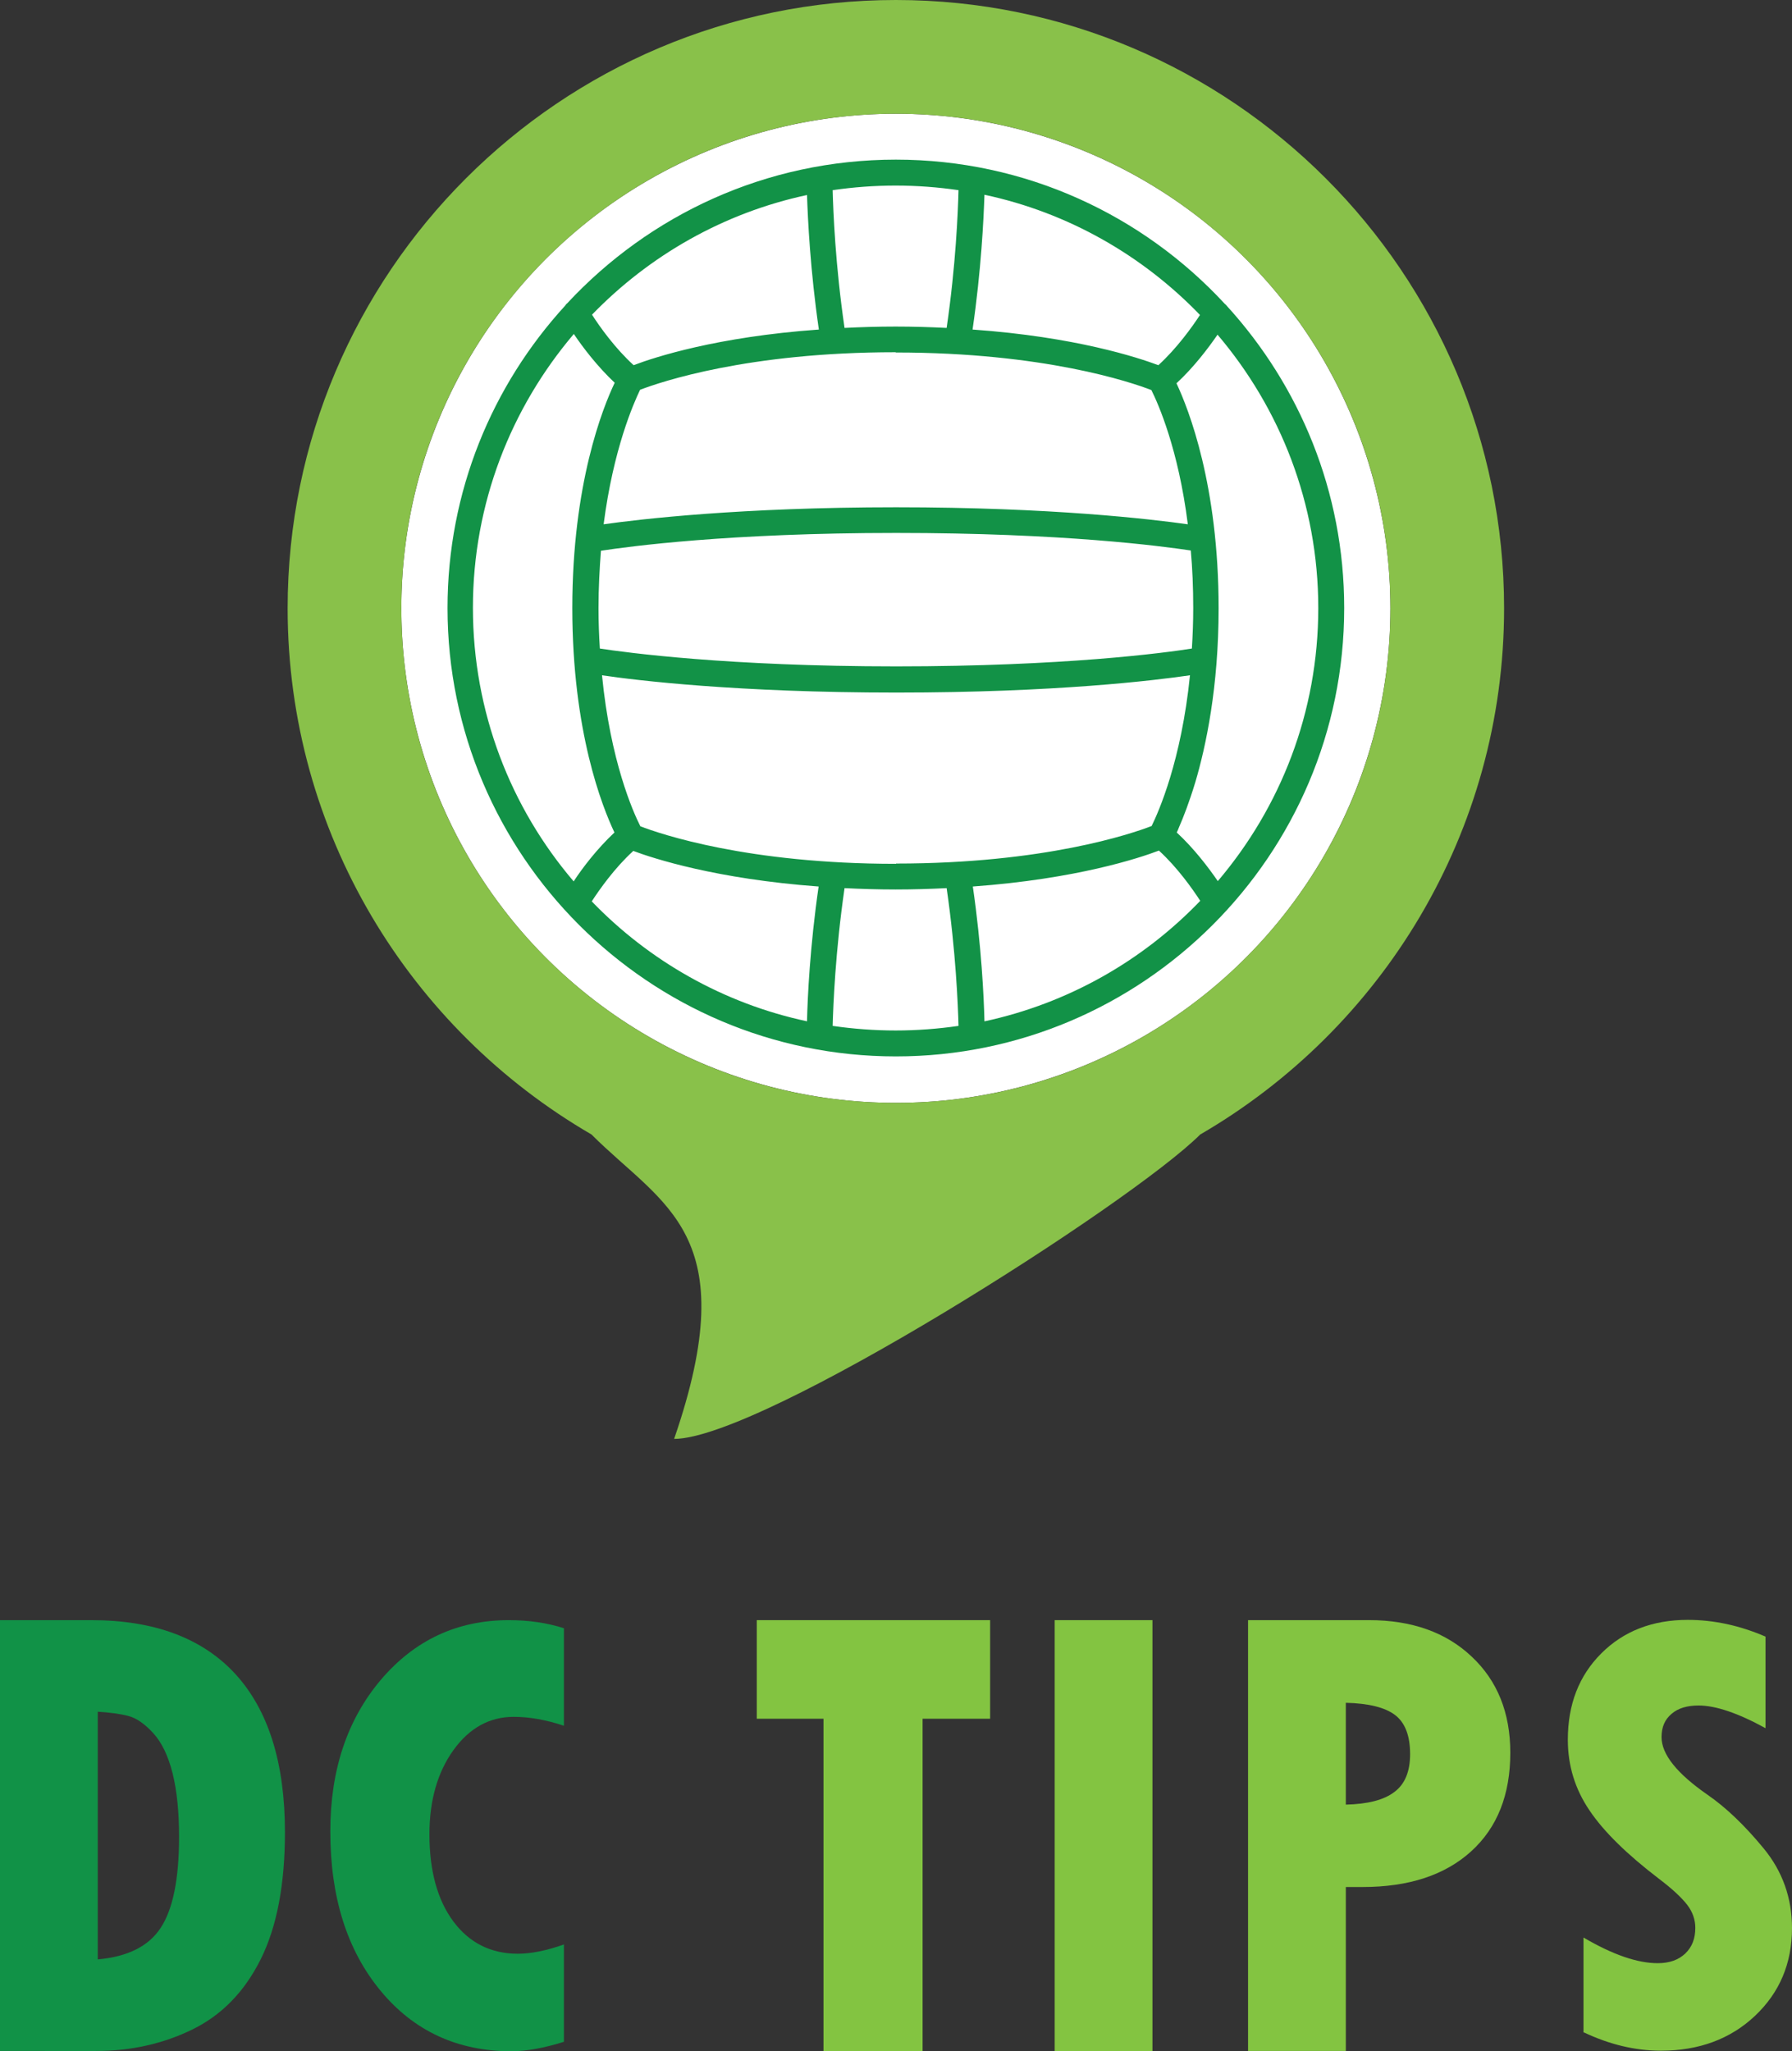
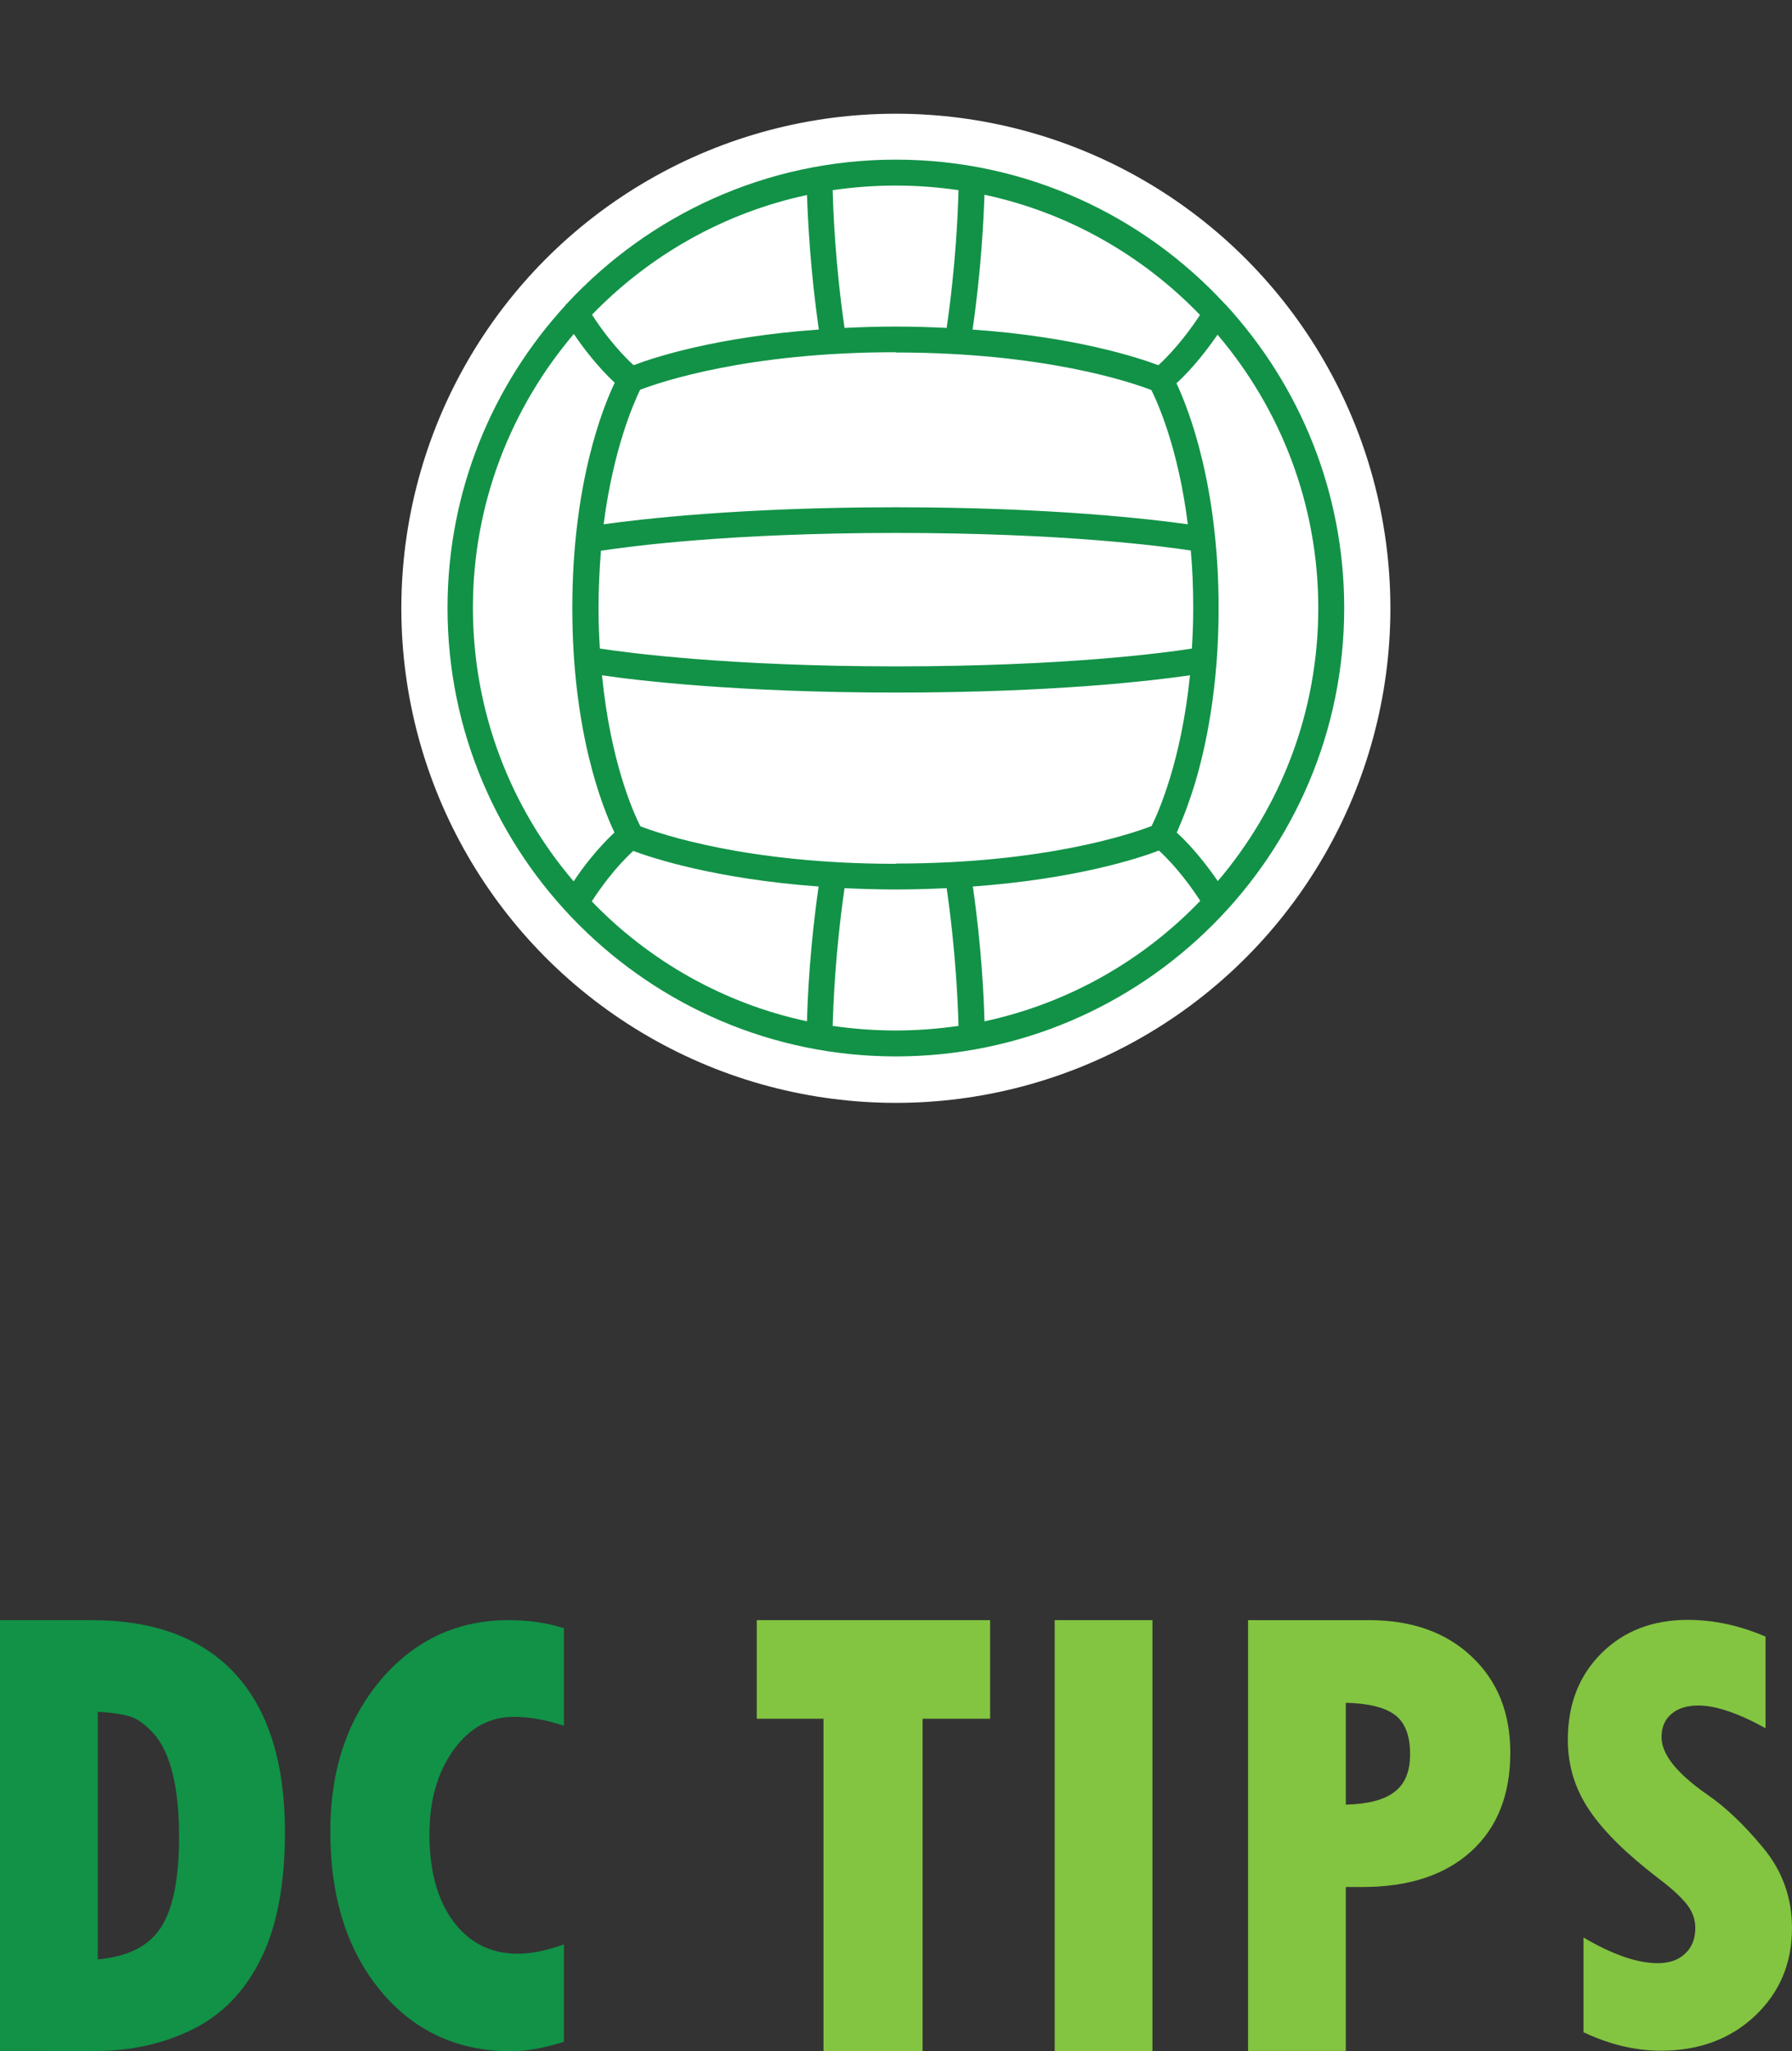
<svg xmlns="http://www.w3.org/2000/svg" id="Layer_2" viewBox="0 0 66.35 75.94">
  <rect x="0" y="0" width="66.35" height="75.94" fill="#333333" stroke="none" />
  <defs>
    <style>.cls-1{fill:#fff;}.cls-2{fill:#89c14a;}.cls-3{fill:#129247;}.cls-4{fill:#83c441;}.cls-5{fill:#119247;}</style>
  </defs>
  <g id="Layer_1-2">
    <g>
      <path class="cls-5" d="M0,59.98H3.38c2.34,0,4.12,.67,5.34,2,1.22,1.34,1.83,3.29,1.83,5.85,0,1.94-.3,3.51-.9,4.71-.6,1.2-1.44,2.06-2.52,2.59-1.08,.53-2.27,.8-3.58,.8H0v-15.96Zm3.62,3.4v9.16c1.1-.1,1.88-.48,2.33-1.17,.45-.68,.68-1.8,.68-3.37,0-.92-.08-1.71-.24-2.35-.16-.64-.4-1.14-.71-1.48s-.62-.56-.92-.64c-.3-.08-.68-.13-1.14-.16Z" />
      <path class="cls-5" d="M20.88,71.99v3.6c-.73,.23-1.38,.35-1.95,.35-1.99,0-3.61-.75-4.84-2.24-1.24-1.5-1.86-3.46-1.86-5.9,0-2.26,.62-4.13,1.87-5.61,1.25-1.47,2.83-2.21,4.74-2.21,.74,0,1.42,.1,2.04,.3v3.61c-.66-.22-1.28-.33-1.86-.33-.89,0-1.64,.41-2.23,1.23s-.89,1.86-.89,3.12c0,1.36,.3,2.44,.89,3.23,.59,.79,1.39,1.19,2.38,1.19,.48,0,1.05-.11,1.7-.34Z" />
      <path class="cls-4" d="M28.02,59.98h8.64v3.65h-2.5v12.31h-3.67v-12.31h-2.47v-3.65Z" />
      <path class="cls-4" d="M39.05,59.98h3.62v15.96h-3.62v-15.96Z" />
      <path class="cls-4" d="M46.21,59.98h4.48c1.58,0,2.85,.45,3.8,1.35,.96,.9,1.43,2.09,1.43,3.56,0,1.55-.48,2.77-1.45,3.65-.97,.88-2.31,1.32-4.02,1.32h-.62v6.07h-3.62v-15.96Zm3.62,3.06v3.77c.81-.02,1.41-.17,1.8-.47,.39-.29,.58-.76,.58-1.4,0-.69-.19-1.17-.56-1.45-.37-.28-.98-.43-1.82-.45Z" />
      <path class="cls-4" d="M58.63,75.26v-3.53c1.09,.64,2,.95,2.75,.95,.43,0,.77-.12,1.02-.36,.25-.24,.37-.55,.37-.95,0-.3-.1-.59-.3-.85-.2-.26-.55-.59-1.04-.96-1.19-.91-2.05-1.75-2.58-2.54-.53-.78-.8-1.65-.8-2.61,0-1.31,.41-2.37,1.24-3.2,.82-.82,1.89-1.24,3.2-1.24,.97,0,1.93,.21,2.88,.62v3.39c-1.02-.56-1.85-.84-2.48-.84-.42,0-.76,.1-1,.31-.25,.21-.37,.49-.37,.86,0,.64,.57,1.35,1.71,2.14,.68,.47,1.37,1.13,2.07,1.98,.7,.85,1.05,1.84,1.05,2.95,0,1.31-.46,2.39-1.37,3.25-.91,.86-2.08,1.29-3.48,1.29-.96,0-1.91-.23-2.86-.68Z" />
      <circle class="cls-1" cx="33.17" cy="22.52" r="18.31" />
-       <path class="cls-2" d="M55.69,22.52C55.69,10.1,45.59,0,33.17,0S10.65,10.1,10.65,22.52c0,8.31,4.53,15.58,11.25,19.48h0c2.65,2.65,5.69,3.64,3.06,11.27,3.23,0,16.89-8.69,19.48-11.27,6.72-3.9,11.25-11.17,11.25-19.48Zm-22.52,18.31c-10.11,0-18.31-8.2-18.31-18.31S23.06,4.21,33.17,4.21s18.31,8.2,18.31,18.31-8.2,18.31-18.31,18.31Z" />
      <path class="cls-3" d="M45.43,11.33s-.05-.06-.08-.08c-3.03-3.28-7.37-5.34-12.18-5.34s-9.13,2.05-12.17,5.32c-.03,.02-.05,.05-.07,.08-2.71,2.96-4.36,6.89-4.36,11.2,0,9.15,7.45,16.6,16.6,16.6s16.6-7.45,16.6-16.6c0-4.31-1.65-8.23-4.35-11.19Zm-12.26,20.65c-5.48,0-8.71-1.1-9.46-1.39-.27-.53-1.11-2.42-1.42-5.59,1.28,.19,5.01,.64,10.9,.64s9.57-.45,10.87-.64c-.32,3.16-1.16,5.05-1.42,5.58-.75,.29-3.98,1.39-9.46,1.39Zm0-18.93c5.48,0,8.71,1.1,9.46,1.39,.25,.5,1,2.18,1.35,4.97-1.36-.19-5.05-.63-10.8-.63s-9.48,.44-10.83,.63c.36-2.79,1.11-4.48,1.35-4.98,.76-.29,3.98-1.39,9.46-1.39Zm-11.01,9.47c0-.76,.04-1.47,.09-2.13,1.04-.16,4.75-.66,10.93-.66s9.84,.49,10.91,.65c.06,.66,.09,1.37,.09,2.13,0,.53-.02,1.03-.05,1.5-1.01,.16-4.73,.66-10.95,.66s-9.99-.51-10.97-.66c-.03-.48-.05-.97-.05-1.5Zm20.73-9c-.75-.28-3.07-1.05-6.88-1.32,.32-2.2,.41-4.09,.44-4.99,3.1,.66,5.86,2.25,7.98,4.45-.28,.43-.85,1.23-1.54,1.86Zm-12.57-1.32c-3.79,.27-6.1,1.03-6.86,1.32-.69-.63-1.26-1.43-1.54-1.87,2.12-2.19,4.87-3.77,7.96-4.43,.03,.89,.12,2.79,.44,4.99Zm13.25,18.62c.03-.06,.06-.13,.09-.21,.15-.34,.37-.9,.6-1.66,.39-1.32,.86-3.51,.86-6.43,0-4.56-1.11-7.37-1.56-8.33,.65-.6,1.19-1.32,1.52-1.8,2.32,2.73,3.73,6.26,3.73,10.12s-1.4,7.38-3.72,10.11c-.33-.48-.87-1.2-1.52-1.8Zm-8.52-18.68c-.6-.03-1.22-.05-1.89-.05s-1.29,.02-1.89,.05c-.34-2.32-.42-4.31-.44-5.1,.76-.11,1.54-.17,2.33-.17s1.57,.06,2.33,.17c-.02,.79-.1,2.78-.44,5.1Zm-13.8,.23c.33,.49,.87,1.2,1.51,1.8-.45,.94-1.57,3.76-1.57,8.34s1.11,7.36,1.56,8.31c-.65,.61-1.19,1.32-1.51,1.81-2.33-2.73-3.73-6.27-3.73-10.13s1.41-7.4,3.74-10.14Zm2.19,19.13c.75,.28,3.07,1.04,6.87,1.32-.32,2.21-.41,4.11-.43,4.99-3.09-.66-5.85-2.24-7.97-4.44,.28-.43,.84-1.23,1.53-1.86Zm7.83,1.38c.6,.03,1.23,.05,1.89,.05s1.29-.02,1.89-.05c.34,2.34,.42,4.34,.44,5.1-.76,.11-1.54,.17-2.33,.17s-1.57-.06-2.33-.17c.02-.76,.1-2.76,.44-5.1Zm5.18,4.93c-.02-.87-.11-2.78-.43-4.99,3.85-.28,6.18-1.06,6.89-1.33,.69,.63,1.25,1.43,1.53,1.86-2.12,2.21-4.88,3.79-7.98,4.46Z" />
    </g>
  </g>
</svg>